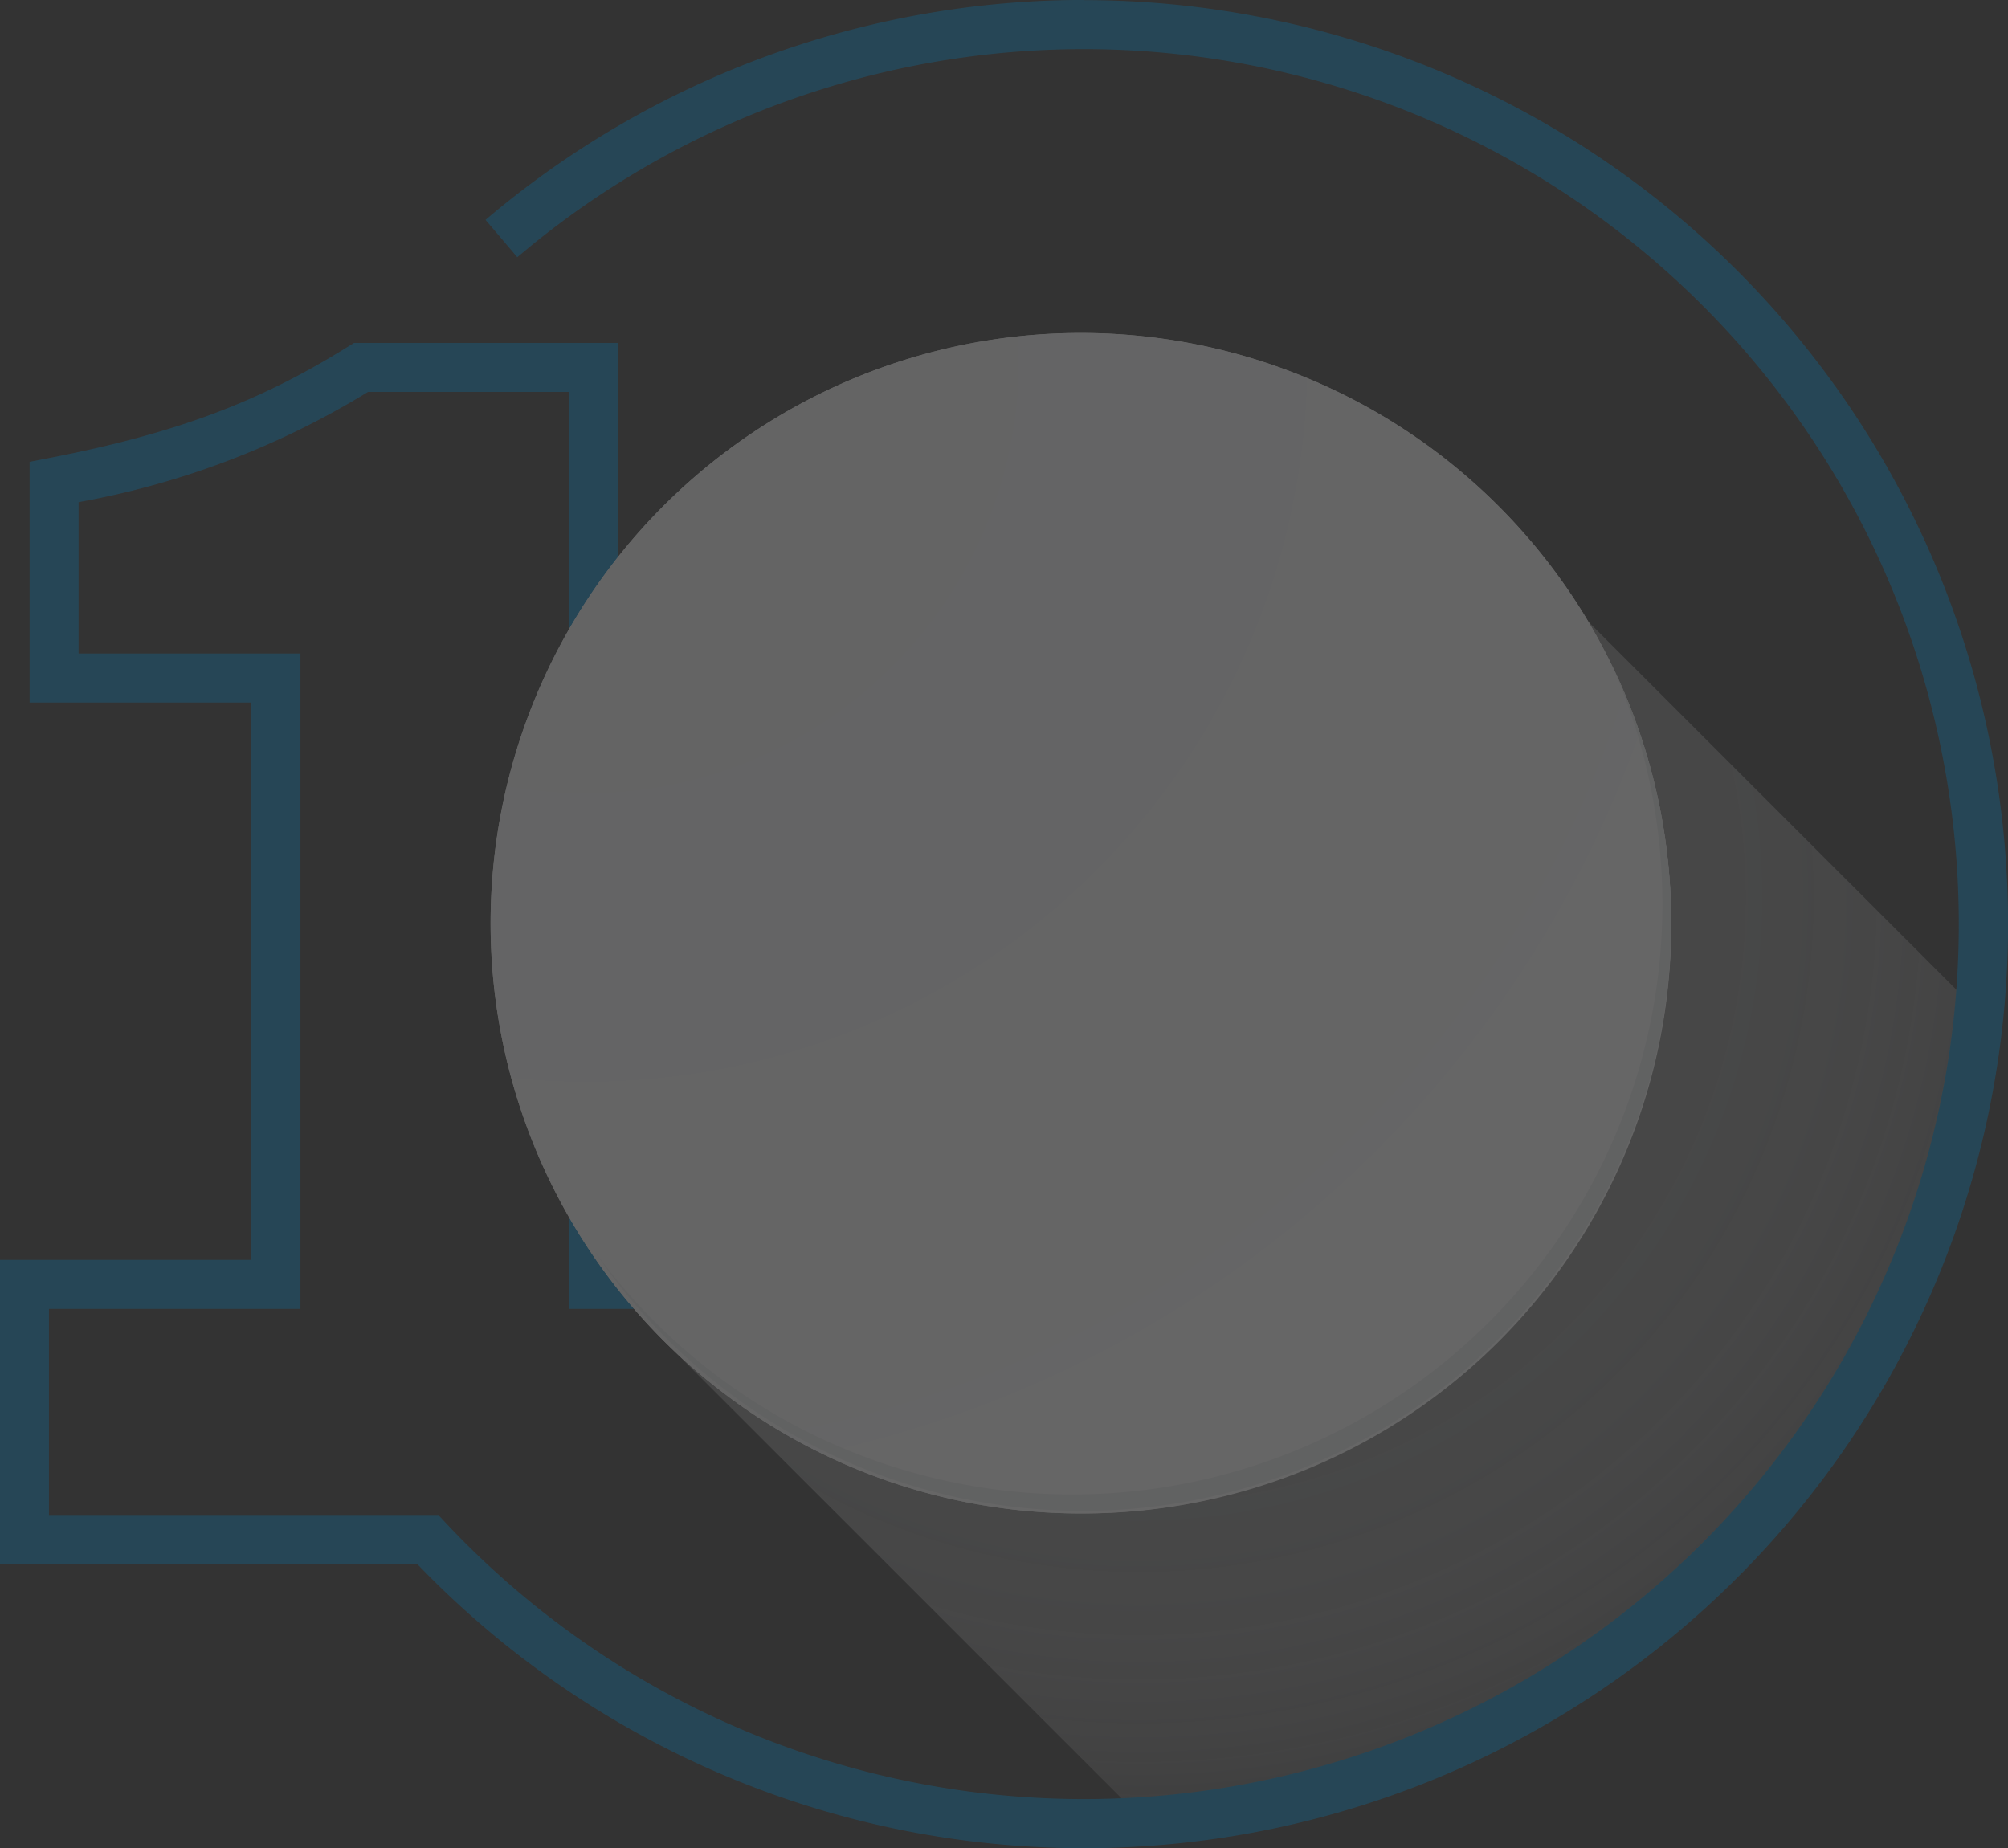
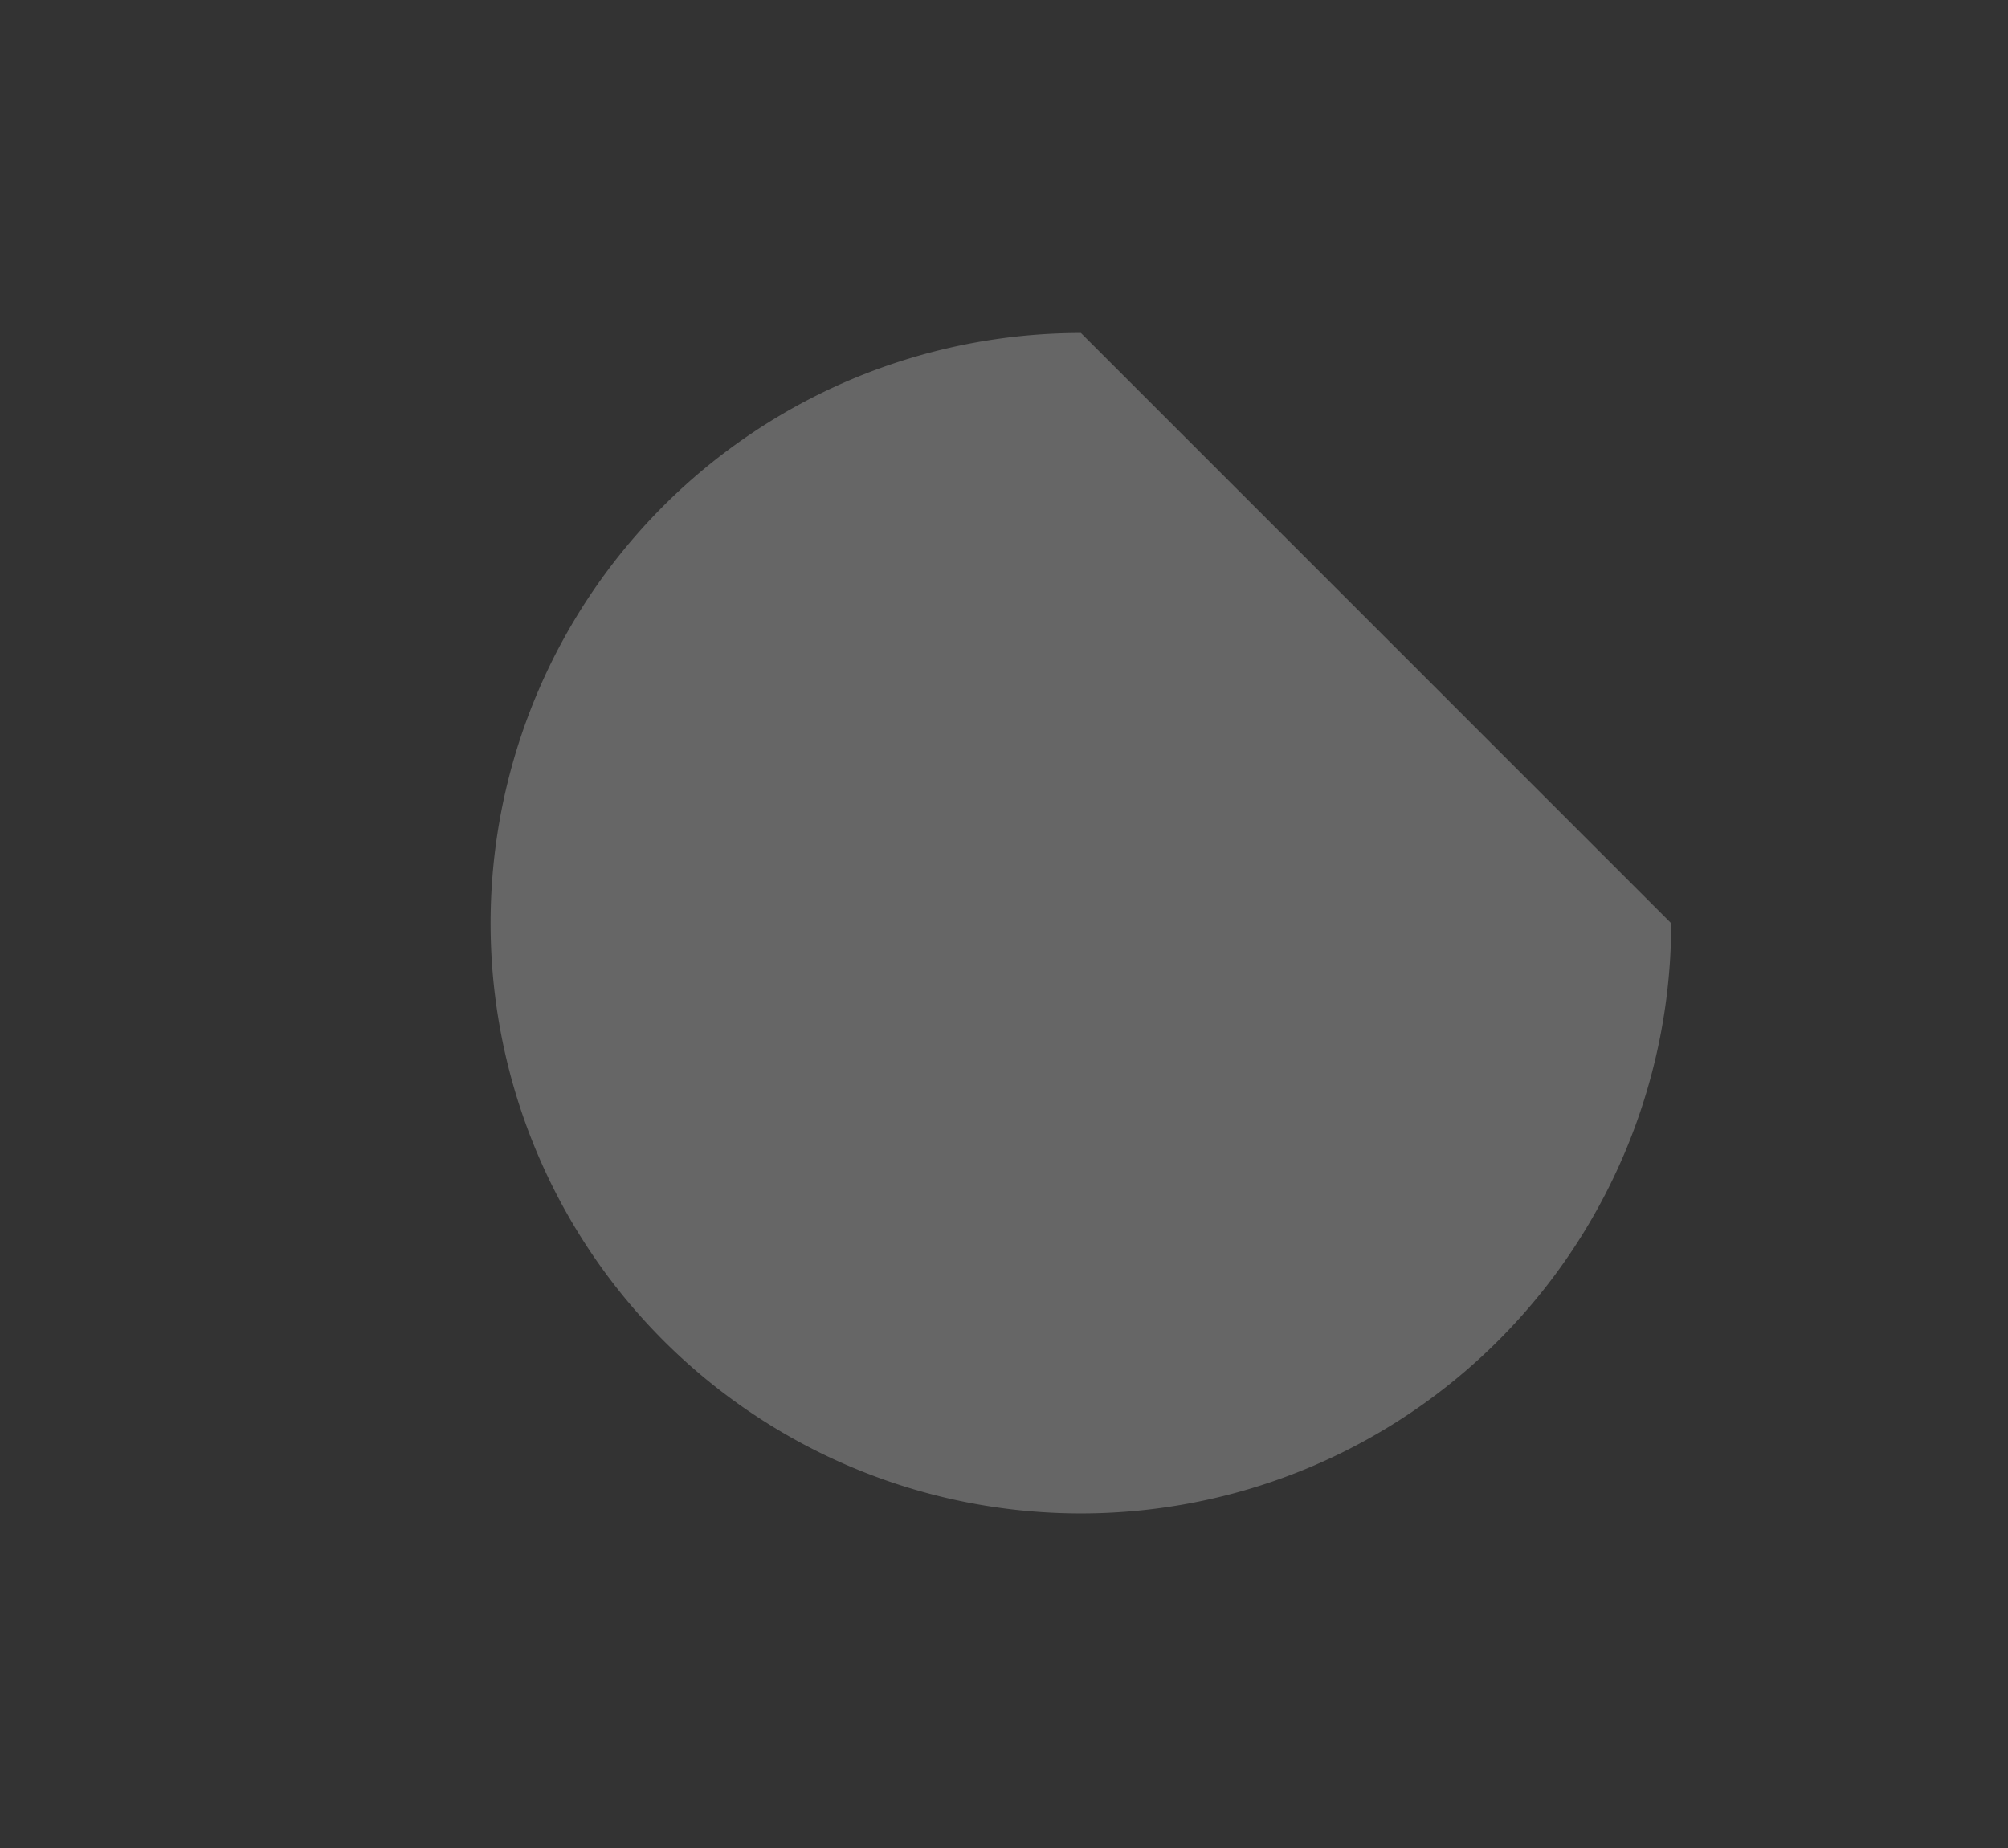
<svg xmlns="http://www.w3.org/2000/svg" width="109" height="100.329" viewBox="0 0 109 100.329">
  <rect x="0" y="0" width="109" height="100.329" fill="#333333" stroke="none" />
  <defs>
    <style>.a{opacity:0.25;}.b{fill:url(#a);}.c{fill:#0081c1;}.d{fill:#fff;}.e{fill:url(#b);}.f{fill:#edeef0;}</style>
    <radialGradient id="a" cx="0.353" cy="0.228" r="0.857" gradientTransform="translate(0.045) scale(0.91 1)" gradientUnits="objectBoundingBox">
      <stop offset="0" stop-color="#828282" />
      <stop offset="0.301" stop-color="#838384" stop-opacity="0.98" />
      <stop offset="0.469" stop-color="#8a8a8a" stop-opacity="0.918" />
      <stop offset="0.604" stop-color="#959696" stop-opacity="0.812" />
      <stop offset="0.721" stop-color="#a6a6a7" stop-opacity="0.663" />
      <stop offset="0.828" stop-color="#bbbbbc" stop-opacity="0.467" />
      <stop offset="0.924" stop-color="#d4d5d6" stop-opacity="0.231" />
      <stop offset="1" stop-color="#edeef0" stop-opacity="0" />
    </radialGradient>
    <radialGradient id="b" cx="0.076" cy="0.019" r="1.465" gradientTransform="translate(0.001)" gradientUnits="objectBoundingBox">
      <stop offset="0" stop-color="#f7f7f8" />
      <stop offset="0.505" stop-color="#fafafb" />
      <stop offset="0.715" stop-color="#fff" />
    </radialGradient>
  </defs>
  <g class="a" transform="translate(-46.943 -166.202)">
-     <path class="b" d="M126.995,280.821l26.647,26.648a6.852,6.852,0,0,0,2.408.008c19.5-3.159,40.526-19,42.646-43.85.056-.663-.112.2-.144-.463l-20.825-20.825Z" transform="translate(-44.553 -42.374)" />
-     <path class="c" d="M105.778,166.2A50.182,50.182,0,0,0,73.3,178.138l1.724,2.027a47.5,47.5,0,1,1-4.284,68.282H49.6V237.257H63.252V201.68H51.209v-8.218a45.457,45.457,0,0,0,15.708-5.982H77.852v49.777H90.624V234.6H80.513V184.82H66.157l-.323.2c-4.835,3.022-9.379,4.716-16.208,6.045l-1.076.209v13.065H60.591V234.6H46.943v16.51H69.594a50.163,50.163,0,1,0,36.185-84.9Z" />
    <g transform="translate(73.575 184.279)">
-       <path class="d" d="M171.086,239.009a32.043,32.043,0,1,1-32.042-32.043A32.042,32.042,0,0,1,171.086,239.009Z" transform="translate(-107.001 -206.966)" />
-       <path class="e" d="M172.113,240.129a32.042,32.042,0,1,0-32.042,32.043A31.918,31.918,0,0,0,172.113,240.129Z" transform="translate(-108.028 -208.086)" />
+       <path class="d" d="M171.086,239.009a32.043,32.043,0,1,1-32.042-32.043Z" transform="translate(-107.001 -206.966)" />
      <g transform="translate(5.677 17.99)">
-         <path class="f" d="M174.971,247.534a32.046,32.046,0,0,1-55.168,31.91,31.945,31.945,0,0,0,55.168-31.91Z" transform="translate(-119.803 -247.534)" />
-       </g>
+         </g>
    </g>
  </g>
</svg>